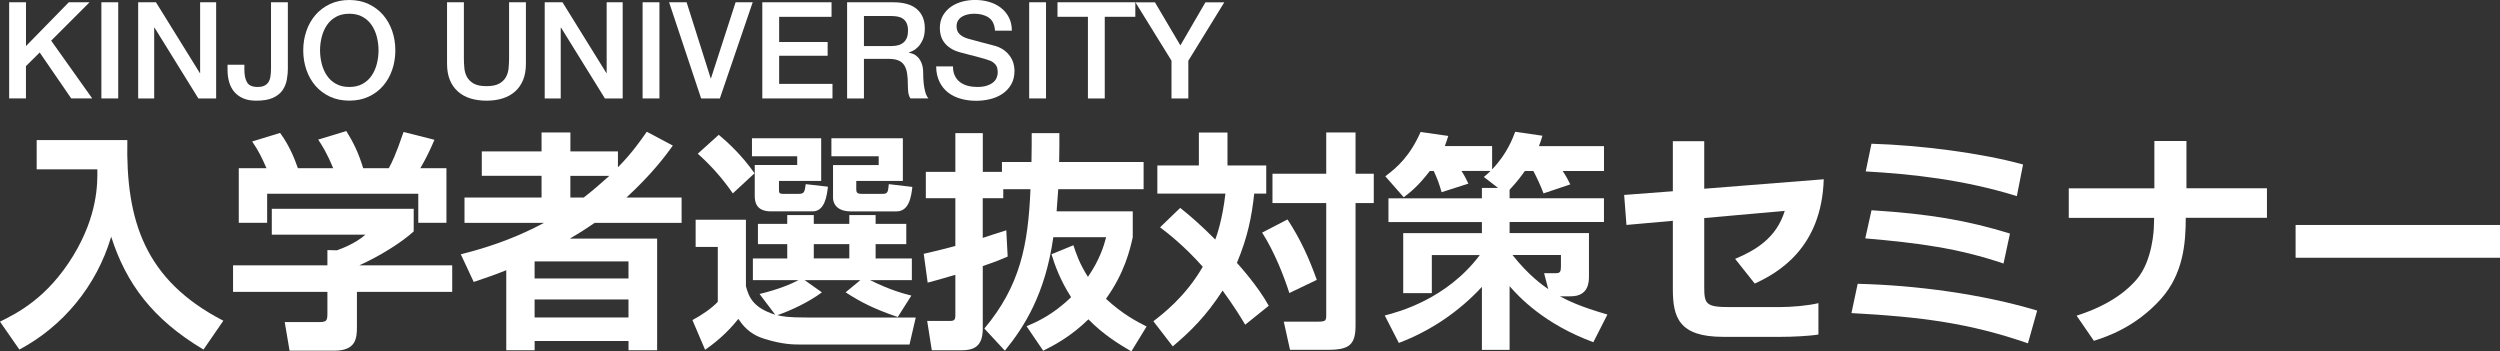
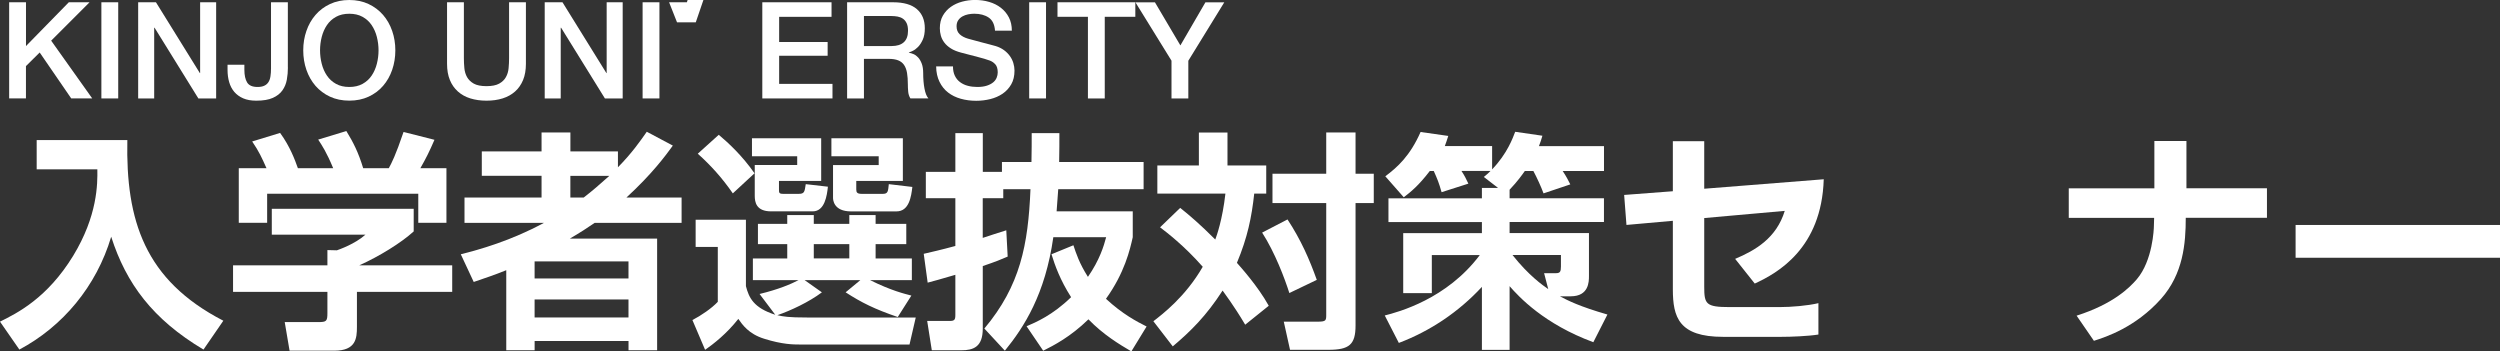
<svg xmlns="http://www.w3.org/2000/svg" id="_レイヤー_2" viewBox="0 0 736.77 103.56">
  <rect x="0" y="0" width="736.77" height="103.56" fill="#333333" stroke="none" />
  <defs>
    <style>.cls-1{fill:#fff;}</style>
  </defs>
  <g id="_レイヤー_1-2">
    <path class="cls-1" d="M2.7.67h4.96v12.9L20.28.67h6.11l-11.31,11.31,12.1,17.02h-6.19l-9.29-13.53-4.05,4.01v9.52H2.7V.67Z" />
    <path class="cls-1" d="M29.88.67h4.96v28.34h-4.96V.67Z" />
    <path class="cls-1" d="M40.72.67h5.24l12.94,20.87h.08V.67h4.72v28.34h-5.24l-12.9-20.83h-.12v20.83h-4.72V.67Z" />
    <path class="cls-1" d="M84.85,19.88c0,1.24-.11,2.45-.32,3.61-.21,1.16-.64,2.21-1.29,3.13-.65.93-1.59,1.67-2.82,2.22-1.23.56-2.86.83-4.9.83-1.51,0-2.79-.23-3.85-.69-1.06-.46-1.93-1.1-2.62-1.9-.69-.81-1.19-1.77-1.51-2.88-.32-1.11-.48-2.31-.48-3.61v-1.51h4.96v1.47c0,1.61.27,2.86.81,3.75.54.89,1.57,1.33,3.08,1.33.79,0,1.45-.12,1.96-.36.52-.24.93-.59,1.23-1.05.3-.46.51-1.04.61-1.73.11-.69.16-1.47.16-2.34V.67h4.96v19.21Z" />
    <path class="cls-1" d="M102.94,0c2.12,0,4.01.4,5.69,1.19,1.68.79,3.1,1.87,4.27,3.21,1.16,1.35,2.06,2.92,2.68,4.72.62,1.8.93,3.7.93,5.71s-.31,3.96-.93,5.75c-.62,1.8-1.51,3.37-2.68,4.72-1.16,1.35-2.59,2.41-4.27,3.19-1.68.78-3.58,1.17-5.69,1.17s-4.02-.39-5.69-1.17c-1.68-.78-3.1-1.85-4.27-3.19-1.16-1.35-2.06-2.92-2.68-4.72-.62-1.8-.93-3.72-.93-5.75s.31-3.92.93-5.71c.62-1.8,1.51-3.37,2.68-4.72,1.16-1.35,2.59-2.42,4.27-3.21,1.68-.79,3.58-1.19,5.69-1.19ZM102.94,4.05c-1.51,0-2.81.3-3.91.91-1.1.61-1.99,1.42-2.68,2.44-.69,1.02-1.2,2.18-1.53,3.47-.33,1.3-.5,2.62-.5,3.97s.17,2.67.5,3.97c.33,1.3.84,2.45,1.53,3.47.69,1.02,1.58,1.83,2.68,2.44,1.1.61,2.4.91,3.91.91s2.81-.3,3.91-.91c1.1-.61,1.99-1.42,2.68-2.44.69-1.02,1.2-2.18,1.53-3.47.33-1.3.5-2.62.5-3.97s-.17-2.67-.5-3.97c-.33-1.3-.84-2.45-1.53-3.47-.69-1.02-1.58-1.83-2.68-2.44-1.1-.61-2.4-.91-3.91-.91Z" />
    <path class="cls-1" d="M131.75.67h4.96v16.51c0,.95.05,1.92.14,2.9.09.98.36,1.86.79,2.64.44.78,1.1,1.42,1.98,1.92.89.5,2.14.75,3.75.75s2.86-.25,3.75-.75c.89-.5,1.55-1.14,1.98-1.92.44-.78.7-1.66.79-2.64.09-.98.14-1.94.14-2.9V.67h4.96v18.14c0,1.83-.28,3.41-.83,4.76-.56,1.35-1.34,2.48-2.36,3.39-1.02.91-2.24,1.59-3.67,2.04-1.43.45-3.02.67-4.76.67s-3.33-.23-4.76-.67-2.65-1.13-3.67-2.04c-1.02-.91-1.81-2.04-2.36-3.39-.56-1.35-.83-2.94-.83-4.76V.67Z" />
    <path class="cls-1" d="M160.53.67h5.24l12.94,20.87h.08V.67h4.72v28.34h-5.24l-12.9-20.83h-.12v20.83h-4.72V.67Z" />
    <path class="cls-1" d="M189.38.67h4.96v28.34h-4.96V.67Z" />
-     <path class="cls-1" d="M197.19.67h5.16l7.1,22.42h.08l7.26-22.42h5.04l-9.68,28.34h-5.52L197.19.67Z" />
+     <path class="cls-1" d="M197.19.67h5.16h.08l7.26-22.42h5.04l-9.68,28.34h-5.52L197.19.67Z" />
    <path class="cls-1" d="M224.66.67h20.4v4.29h-15.44v7.42h14.29v4.05h-14.29v8.29h15.72v4.29h-20.68V.67Z" />
    <path class="cls-1" d="M249.66.67h13.53c3.12,0,5.46.67,7.02,2.02,1.56,1.35,2.34,3.23,2.34,5.64,0,1.35-.2,2.47-.6,3.35-.4.89-.86,1.6-1.39,2.14-.53.54-1.05.93-1.57,1.17-.52.24-.89.4-1.13.48v.08c.42.05.88.19,1.37.4.49.21.95.55,1.37,1.01.42.46.77,1.07,1.05,1.81.28.74.42,1.67.42,2.78,0,1.67.12,3.18.38,4.54.25,1.36.64,2.34,1.17,2.92h-5.32c-.37-.61-.59-1.28-.65-2.02-.07-.74-.1-1.45-.1-2.14,0-1.3-.08-2.41-.24-3.35-.16-.94-.45-1.72-.87-2.34-.42-.62-1-1.08-1.73-1.37-.73-.29-1.66-.44-2.8-.44h-7.3v11.67h-4.96V.67ZM254.62,13.57h8.14c1.59,0,2.79-.38,3.61-1.13.82-.75,1.23-1.88,1.23-3.39,0-.9-.13-1.63-.4-2.2-.27-.57-.63-1.01-1.09-1.33-.46-.32-.99-.53-1.59-.64-.6-.1-1.21-.16-1.85-.16h-8.06v8.85Z" />
    <path class="cls-1" d="M280.85,19.56c0,1.09.18,2.01.56,2.78.37.77.89,1.4,1.55,1.88.66.49,1.42.85,2.28,1.07.86.23,1.79.34,2.8.34,1.08,0,2.01-.13,2.78-.38.77-.25,1.39-.58,1.87-.97.48-.4.82-.85,1.03-1.37.21-.52.32-1.04.32-1.57,0-1.08-.25-1.89-.73-2.4-.49-.52-1.03-.88-1.61-1.09-1.01-.37-2.18-.72-3.51-1.05-1.34-.33-2.98-.76-4.94-1.29-1.22-.32-2.23-.73-3.04-1.25-.81-.52-1.45-1.09-1.92-1.73-.48-.64-.81-1.31-1.01-2.02s-.3-1.44-.3-2.18c0-1.43.3-2.67.89-3.71.6-1.04,1.38-1.91,2.36-2.6.98-.69,2.09-1.2,3.33-1.53,1.24-.33,2.5-.5,3.77-.5,1.48,0,2.88.19,4.19.58,1.31.38,2.46.96,3.45,1.73.99.77,1.78,1.71,2.36,2.84.58,1.12.87,2.43.87,3.91h-4.96c-.13-1.83-.75-3.12-1.87-3.87-1.11-.75-2.53-1.13-4.25-1.13-.58,0-1.18.06-1.79.18-.61.12-1.16.32-1.67.6-.5.28-.92.65-1.25,1.13-.33.48-.5,1.07-.5,1.79,0,1.01.31,1.79.93,2.36.62.57,1.44,1,2.44,1.29.11.03.52.14,1.25.34.73.2,1.54.42,2.44.66.9.24,1.78.47,2.64.69.86.23,1.47.39,1.85.5.93.29,1.73.69,2.42,1.19.69.5,1.26,1.08,1.73,1.73s.81,1.34,1.03,2.08c.22.74.34,1.48.34,2.22,0,1.59-.32,2.94-.97,4.07-.65,1.12-1.5,2.04-2.56,2.76-1.06.71-2.26,1.24-3.61,1.57s-2.73.5-4.13.5c-1.61,0-3.14-.2-4.56-.6-1.43-.4-2.67-1.01-3.73-1.83-1.06-.82-1.91-1.87-2.54-3.16-.63-1.28-.97-2.8-.99-4.54h4.96Z" />
    <path class="cls-1" d="M303.31.67h4.96v28.34h-4.96V.67Z" />
    <path class="cls-1" d="M311.65.67h22.94v4.29h-9.01v24.05h-4.96V4.96h-8.97V.67Z" />
    <path class="cls-1" d="M345.26,17.9l-10.64-17.22h5.75l7.5,12.7,7.38-12.7h5.56l-10.6,17.22v11.11h-4.96v-11.11Z" />
    <path class="cls-1" d="M10.81,41.28h26.72c-.48,23.73,5.1,41.27,28.29,53.24l-5.85,8.5c-14.96-8.91-22.78-19.45-27.2-33.25-4.35,14.62-14.28,26.45-27.06,33.25l-5.71-8.23c5.1-2.52,13.94-6.94,21.55-19.38,7.21-11.83,7.21-21.21,7.14-25.5H10.81v-8.64Z" />
    <path class="cls-1" d="M121.92,61.54v6.66c-3.74,3.4-10.13,7.34-16.05,10h27.4v7.82h-28.08v10.33c0,3.33-.27,7-6.66,7h-13.19l-1.43-8.43h9.93c2.38,0,2.65-.27,2.65-2.65v-6.26h-27.81v-7.82h27.81v-4.49l2.79.07c.75-.27,5.3-1.84,8.43-4.62h-27.61v-7.62h41.82ZM78.54,49.58c-1.36-3.06-2.18-4.9-4.22-7.89l8.23-2.52c2.92,4.01,4.35,7.89,5.24,10.4h10.4c-1.97-4.76-3.26-6.66-4.42-8.43l8.3-2.52c2.04,3.33,3.54,6.25,4.96,10.95h7.55c.82-1.5,1.97-3.67,4.35-10.68l9.11,2.31c-1.56,3.6-2.45,5.37-4.15,8.36h7.68v16.11h-8.3v-8.57h-44.54v8.57h-8.36v-16.11h8.16Z" />
    <path class="cls-1" d="M135.8,74.94c5.64-1.43,14.82-4.01,24.48-9.25h-23.39v-7.48h22.71v-6.39h-17.61v-7.21h17.61v-5.58h8.5v5.58h14.01v4.69c4.15-4.22,6.6-7.75,8.5-10.47l7.68,4.08c-2.11,2.92-6.12,8.36-13.67,15.3h16.25v7.48h-25.63c-1.84,1.29-4.49,2.99-7.28,4.62h25.7v32.91h-8.43v-2.72h-27.67v2.72h-8.36v-23.59c-3.33,1.36-6.19,2.31-9.59,3.47l-3.81-8.16ZM157.55,77.04v5.03h27.67v-5.03h-27.67ZM157.55,88.26v5.3h27.67v-5.3h-27.67ZM168.09,51.82v6.39h3.94c2.45-1.9,4.69-3.81,7.55-6.39h-11.49Z" />
    <path class="cls-1" d="M242.21,86.16c-3.81,2.86-9.18,5.37-13.12,6.73,1.77.41,3.26.68,8.7.68h32.09l-1.84,7.96h-32.36c-1.77,0-5.1,0-10.47-1.7-4.62-1.43-6.46-4.21-7.62-5.85-3.47,4.42-7.34,7.41-9.79,9.11l-3.74-8.77c2.52-1.29,5.71-3.47,7.48-5.37v-16.18h-6.53v-8.02h14.82v19.58c.88,3.4,2.24,6.39,8.64,8.43l-4.62-6.12c5.64-1.36,9.25-2.92,11.49-4.08h-13.46v-6.39h10.13v-4.22h-8.64v-5.98h8.64v-2.58h7.82v2.58h10.47v-2.58h7.75v2.58h9.04v5.98h-9.04v4.22h10.68v6.39h-12.31c6.32,3.13,10.13,4.01,12.17,4.55l-4.01,6.32c-6.8-2.31-10.74-4.28-15.37-7.28l4.35-3.6h-16.45l5.1,3.6ZM211.82,39.72c2.92,2.45,6.94,6.19,10.54,11.35l-6.39,5.92c-3.2-4.62-6.53-8.29-10.33-11.69l6.19-5.58ZM221.61,40.74h20.4v12.58h-12.44v2.52c0,.95,0,1.29,1.29,1.29h4.49c1.7,0,1.77-.54,2.11-2.86l6.53.75c-.27,2.52-.88,7.27-4.49,7.27h-12.24c-4.42,0-4.83-2.72-4.83-4.62v-9.04h12.51v-2.58h-13.33v-5.3ZM239.83,71.94v4.22h10.47v-4.22h-10.47ZM245,40.74h21.08v12.58h-13.73v2.52c0,.88.27,1.29,1.63,1.29h6.19c1.5,0,1.56-.68,1.77-2.86l6.94.82c-.34,2.86-.95,7.21-4.69,7.21h-13.39c-5.17,0-5.3-3.47-5.3-4.01v-9.65h13.46v-2.58h-13.94v-5.3Z" />
    <path class="cls-1" d="M290.09,96.83c10.61-12.65,12.92-24.68,13.6-41.07h-8.02v2.65h-6.05v11.7c.95-.34,5.85-1.9,6.94-2.24l.41,7.75c-2.04.88-3.33,1.43-7.34,2.79v18.43c0,5.44-2.79,6.39-6.32,6.39h-8.7l-1.36-8.64h6.6c1.43,0,1.7-.34,1.7-1.77v-11.83c-4.83,1.43-5.92,1.7-8.16,2.31l-1.16-8.5c2.31-.54,5.1-1.16,9.32-2.31v-14.08h-8.7v-7.75h8.7v-11.42h8.09v11.42h5.64v-2.92h8.7c.07-3.47.07-5.85.07-8.5h8.16c0,3.13,0,4.9-.07,8.5h24.89v8.02h-25.16c-.14,1.97-.34,4.62-.48,6.53h22.44v7.62c-.82,3.67-2.38,10.47-7.89,18.15,4.83,4.49,9.11,6.73,11.97,8.16l-4.49,7.34c-3.6-2.11-8.3-4.96-12.65-9.45-5.3,5.17-10.2,7.68-13.33,9.25l-4.9-7.21c2.72-1.16,7.68-3.26,13.12-8.57-3.26-5.1-4.76-9.38-5.78-12.65l6.46-2.65c.82,2.45,1.7,5.24,4.28,9.32,3.47-5.03,4.69-9.11,5.37-11.7h-15.57c-2.38,16.86-8.64,26.52-14.28,33.45l-6.05-6.53Z" />
    <path class="cls-1" d="M347.82,61.27c2.65,2.11,5.78,4.76,10.33,9.32.41-1.09,2.11-5.78,2.99-13.53h-20.06v-8.29h12.24v-9.72h8.43v9.72h11.42v8.29h-3.54c-.75,6.94-1.97,12.92-5.1,20.4,1.02,1.16,6.19,6.87,9.38,12.65l-6.94,5.58c-3.47-5.85-6.26-9.45-6.66-10.06-4.83,7.48-9.38,11.97-14.69,16.45l-5.71-7.41c2.72-2.11,9.45-7.21,14.55-16.05-5.51-6.25-10.61-10.13-12.58-11.63l5.92-5.71ZM379.44,64.67c4.01,6.12,6.46,11.76,8.63,17.81l-8.09,3.88c-1.36-4.28-4.22-11.9-8.02-17.81l7.48-3.88ZM399.49,39.04v12.17h5.37v8.64h-5.37v36.1c0,5.64-1.9,7.14-7.96,7.14h-11.35l-1.84-8.29h9.93c2.58,0,2.58-.34,2.58-2.18v-32.77h-15.84v-8.64h15.84v-12.17h8.63Z" />
    <path class="cls-1" d="M441.45,55.35l-4.15-3.2c1.09-.88,1.43-1.22,1.97-1.77h-8.57c.75,1.09,1.56,2.65,2.04,3.74l-7.89,2.52c-.82-2.86-1.22-3.81-2.31-6.25h-1.16c-3.33,4.35-5.64,6.19-7.68,7.75l-5.44-6.19c3.67-2.72,7.34-6.12,10.4-13.05l8.16,1.16c-.41,1.29-.61,1.9-1.02,2.99h13.94v6.87c4.49-4.69,6.12-9.31,6.8-11.08l8.02,1.16c-.34,1.16-.54,1.84-1.02,3.06h19.17v7.34h-12.17c.88,1.29,1.84,3.06,2.24,3.94l-7.89,2.65c-.68-1.9-2.04-4.83-2.99-6.59h-2.52c-.88,1.22-2.04,2.92-4.49,5.51v2.52h27.81v7h-27.81v3.26h23.39v12.65c0,1.63,0,5.98-5.37,5.98h-3.2c2.45,1.29,5.78,2.99,14.01,5.37l-4.15,8.16c-14.55-5.37-21.96-13.4-24.68-16.52v18.77h-8.16v-18.56c-6.8,7.34-15.16,12.99-24.48,16.52l-4.15-8.09c4.01-1.02,18.29-4.83,28.01-17.81h-14.14v11.22h-8.43v-17.68h23.19v-3.26h-27.54v-7h27.54v-3.06h4.69ZM455.05,80.51h3.47c1.22,0,1.5-.41,1.5-1.97v-3.4h-14.28c4.76,6.05,8.98,8.98,10.54,10.06l-1.22-4.69Z" />
    <path class="cls-1" d="M537.47,52.84c-.61,20.4-13.67,27.67-20.33,30.73l-5.78-7.28c5.98-2.52,12.17-6.12,14.62-14.14l-23.73,2.11v20.26c0,5.1.48,5.98,7.48,5.98h14.75c3.47,0,8.29-.41,11.42-1.16v9.25c-2.99.48-7.96.68-11.01.68h-17.07c-13.05,0-14.82-5.78-14.82-14.01v-20.19l-13.67,1.22-.68-8.84,14.35-1.09v-14.75h9.25v14.01l35.22-2.79Z" />
-     <path class="cls-1" d="M597.65,101.18c-17.07-5.92-31.48-7.82-52.01-8.91l1.83-8.63c17.13.41,36.58,2.99,52.9,7.89l-2.72,9.66ZM590.44,77.66c-13.46-4.55-25.09-6.05-40.73-7.41l1.84-8.29c17.13,1.09,28.22,2.99,40.8,6.87l-1.9,8.84ZM594.38,57.8c-15.71-4.9-31.28-6.53-44.54-7.28l1.7-8.16c14.28.41,32.43,2.72,44.67,6.12l-1.83,9.31Z" />
    <path class="cls-1" d="M634.91,55.49v-13.94h9.45v13.94h23.73v8.7h-23.93c0,7.55-.75,16.52-7.28,23.87-7.55,8.43-16.18,11.22-19.79,12.38l-5.1-7.41c10.88-3.47,15.64-8.29,17.75-10.74,4.69-5.51,5.03-14.89,5.03-15.71l.07-2.38h-25.16v-8.7h25.23Z" />
    <path class="cls-1" d="M736.77,66.3v9.66h-60.24v-9.66h60.24Z" />
  </g>
</svg>